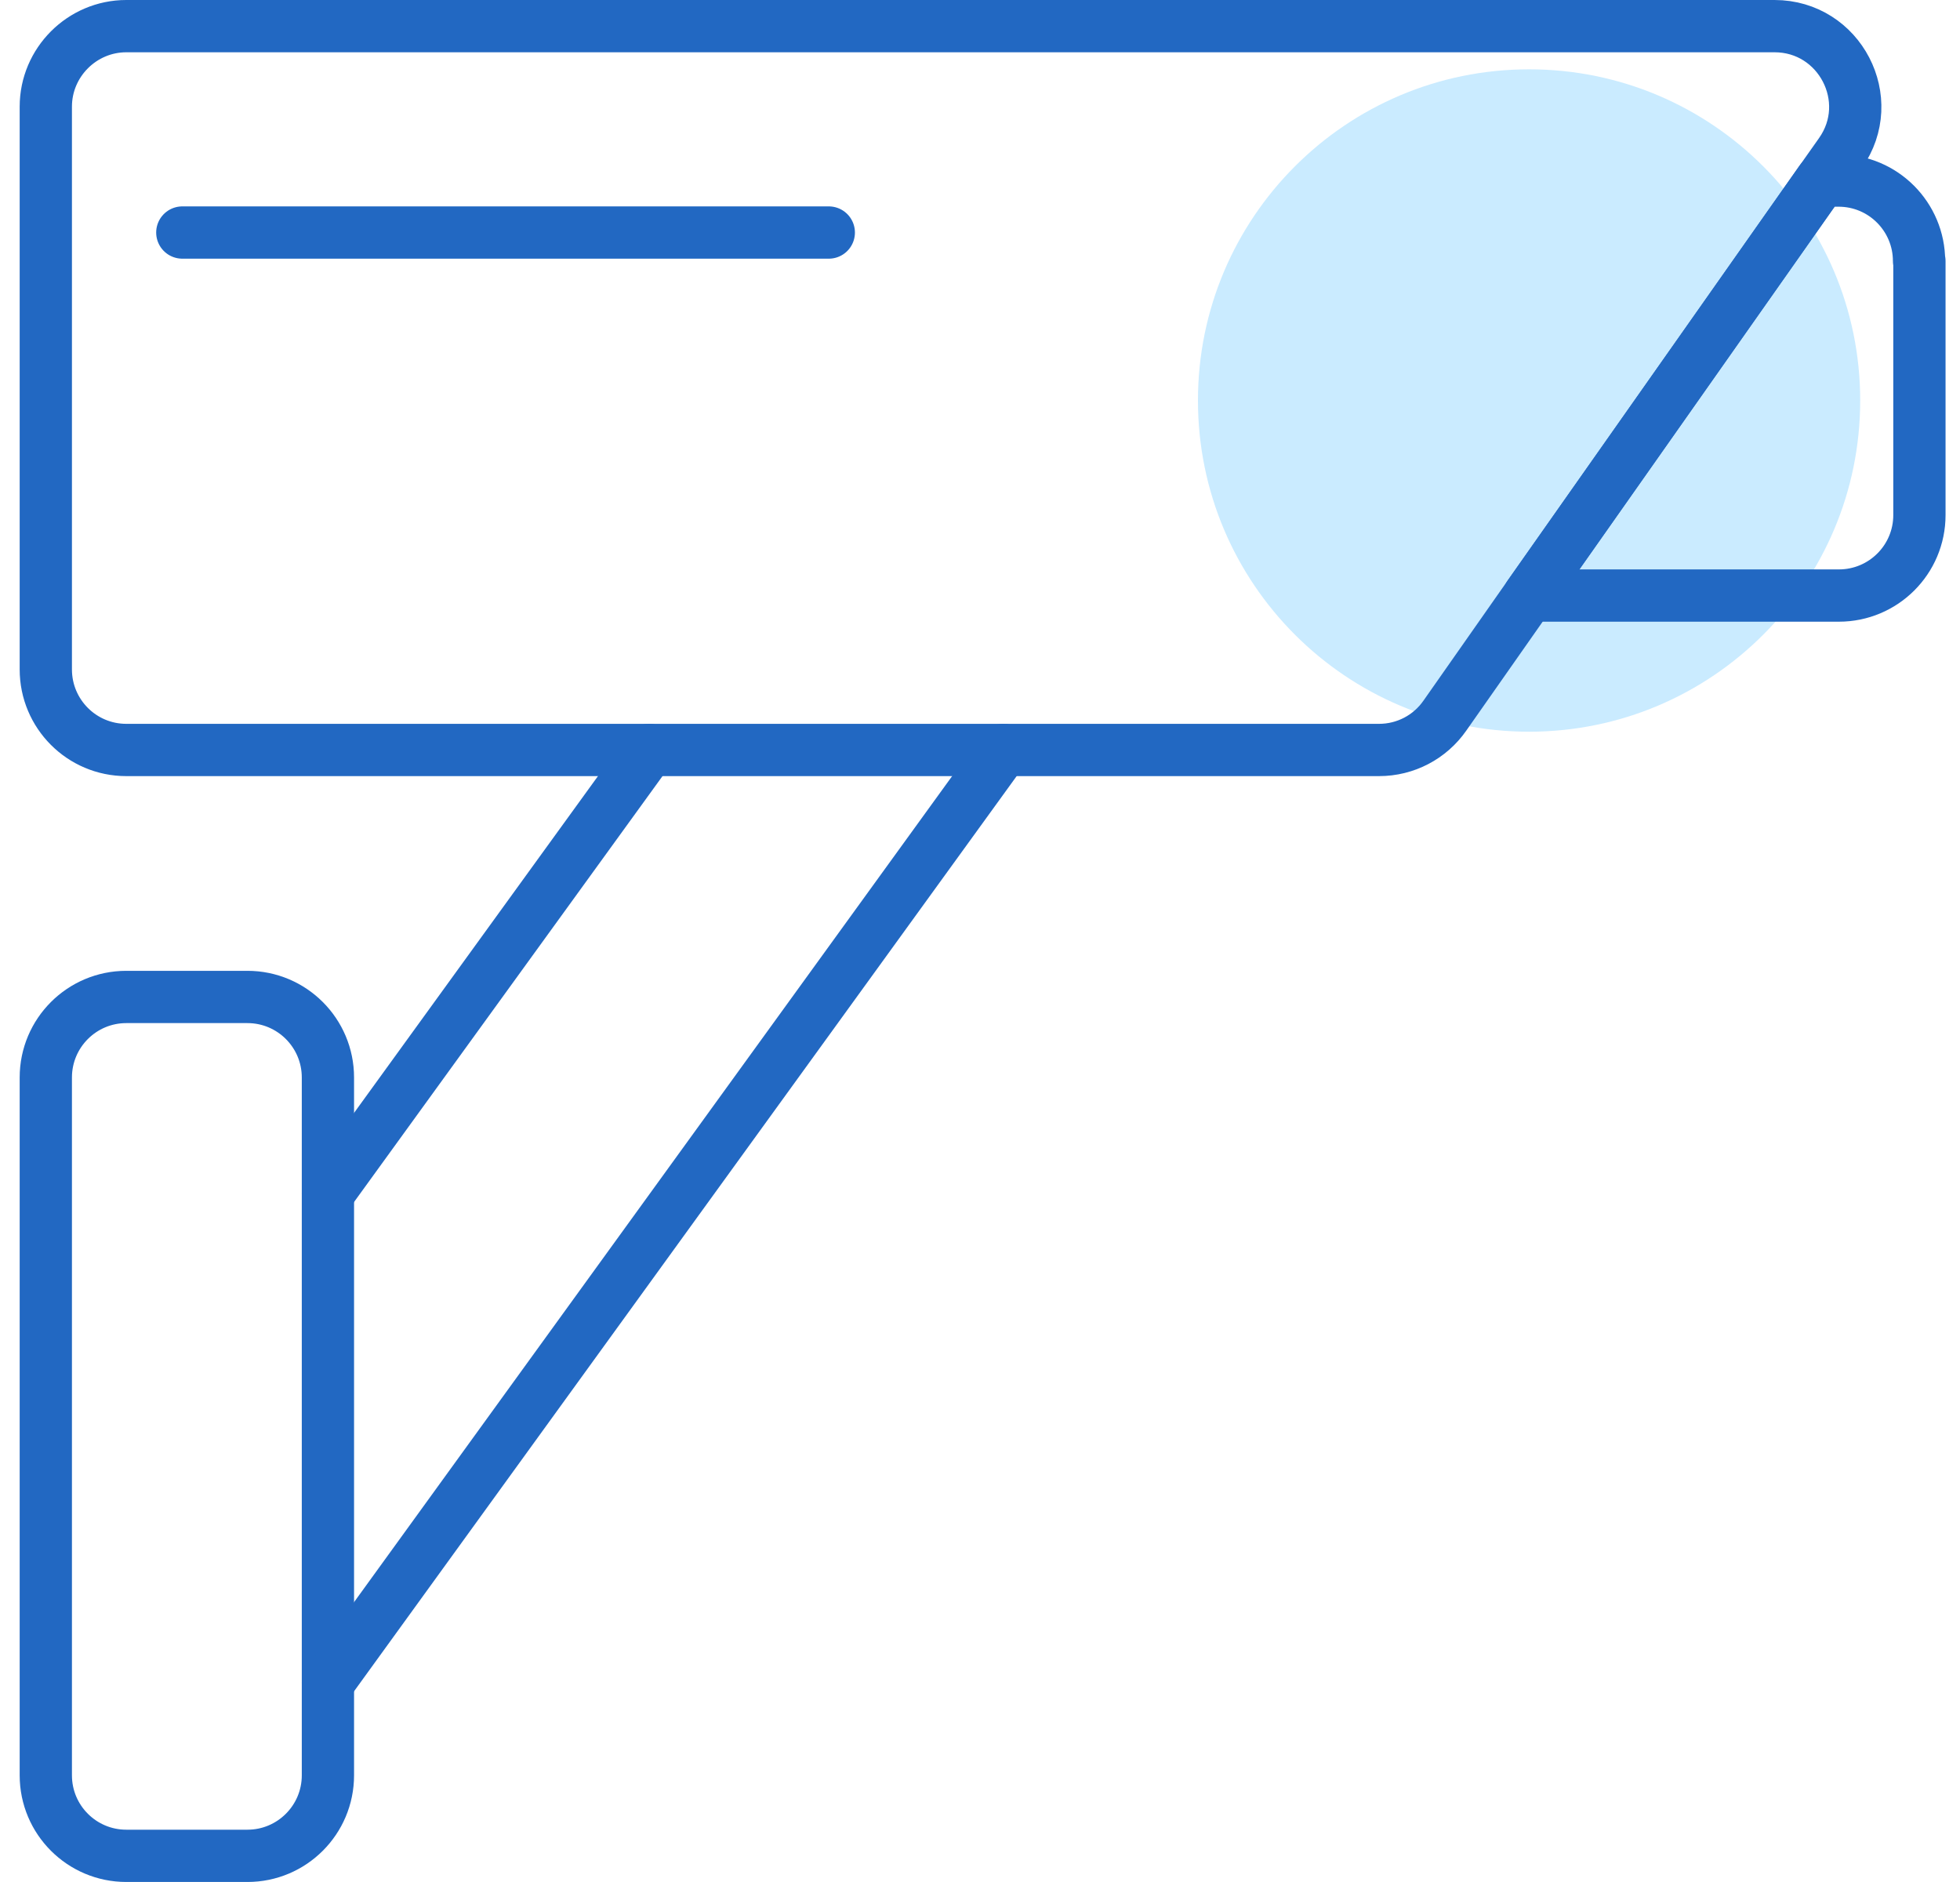
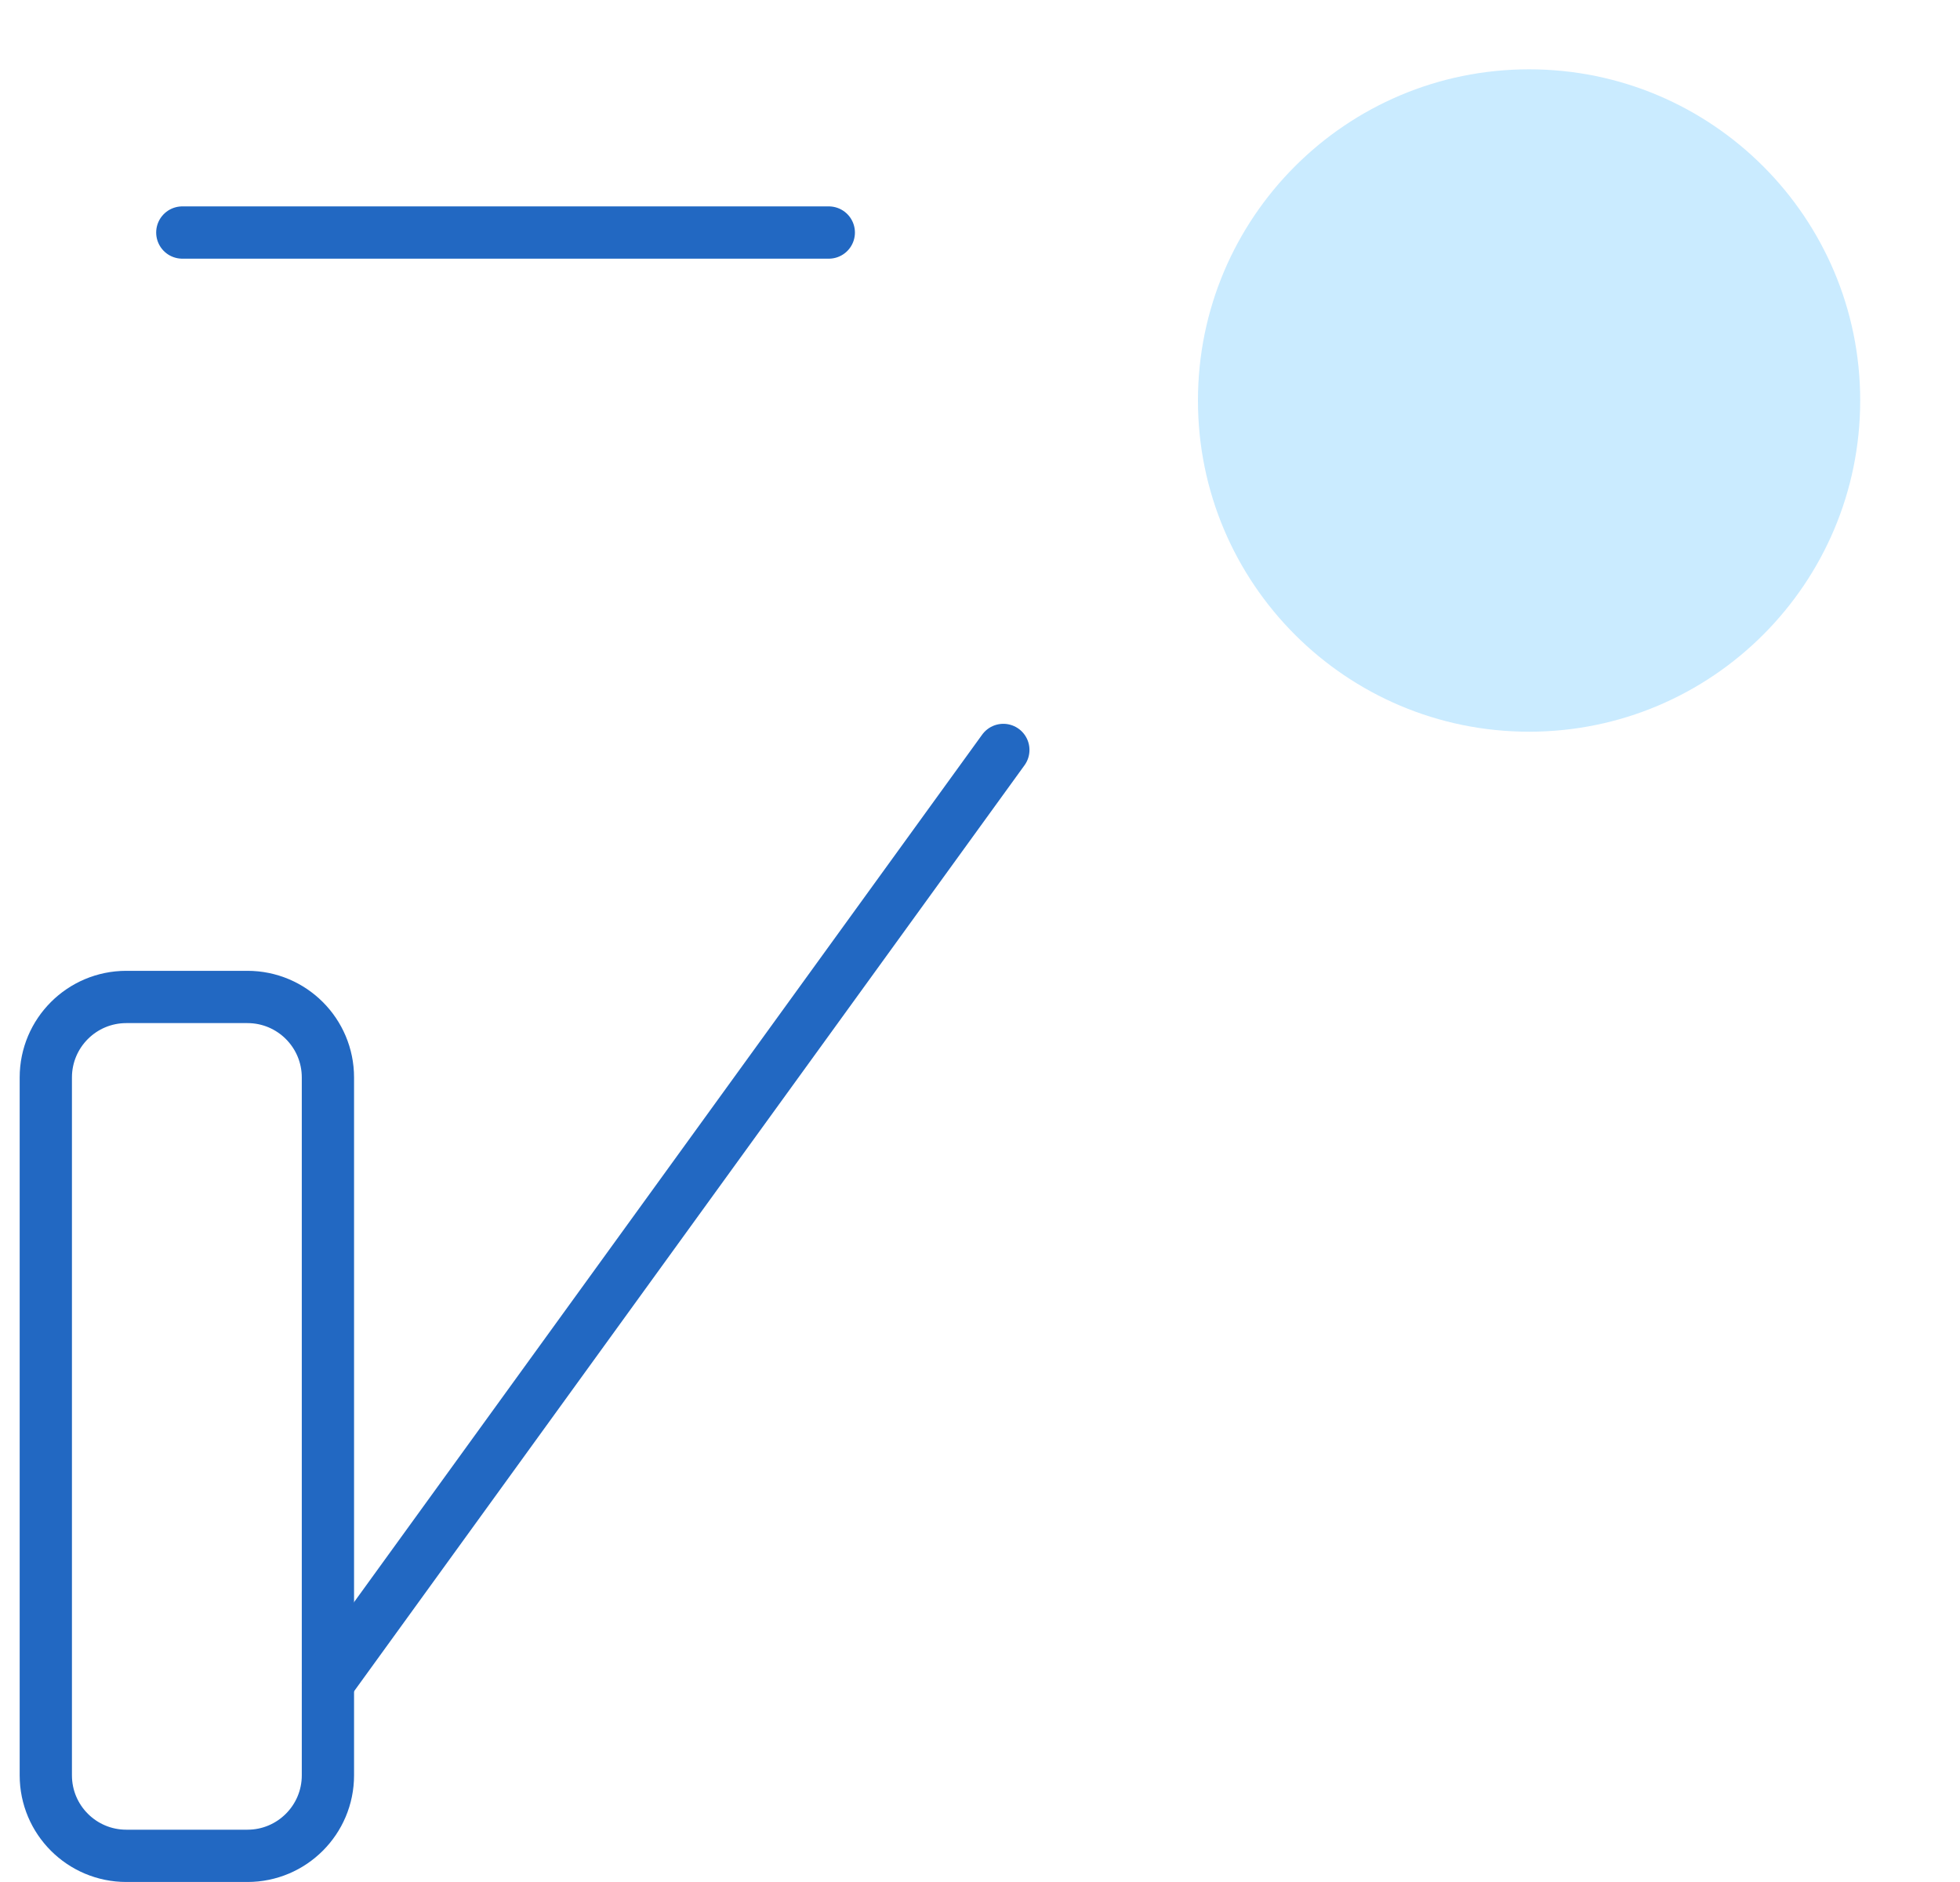
<svg xmlns="http://www.w3.org/2000/svg" width="75" height="72" viewBox="0 0 75 72" fill="none">
  <path d="M58.511 27.993C65.508 27.993 71.181 22.32 71.181 15.322C71.181 8.325 65.508 2.652 58.511 2.652C51.513 2.652 45.84 8.325 45.84 15.322C45.84 22.32 51.513 27.993 58.511 27.993Z" fill="#CAEBFF" />
  <path d="M9.468 38.141H4.833C3.132 38.141 1.753 39.52 1.753 41.221V67.919C1.753 69.62 3.132 70.999 4.833 70.999H9.468C11.169 70.999 12.548 69.62 12.548 67.919V41.221C12.548 39.52 11.169 38.141 9.468 38.141Z" stroke="#2268C2" stroke-width="2" stroke-linecap="round" stroke-linejoin="round" />
-   <path d="M12.549 45.66L24.841 28.691" stroke="#2268C2" stroke-width="2" stroke-linecap="round" stroke-linejoin="round" />
  <path d="M12.549 64.378L38.393 28.691" stroke="#2268C2" stroke-width="2" stroke-linecap="round" stroke-linejoin="round" />
-   <path d="M67.904 1C70.396 1 71.866 3.814 70.424 5.858L69.682 6.908L58.51 22.784L55.29 27.376C54.716 28.202 53.778 28.692 52.77 28.692H4.833C3.125 28.692 1.753 27.306 1.753 25.612V4.08C1.753 2.386 3.139 1 4.833 1H67.89H67.904Z" stroke="#2268C2" stroke-width="2" stroke-linecap="round" stroke-linejoin="round" />
-   <path d="M73.447 9.988V19.704C73.447 21.412 72.061 22.784 70.367 22.784H58.509L69.681 6.908H70.353C72.061 6.908 73.433 8.294 73.433 9.988H73.447Z" stroke="#2268C2" stroke-width="2" stroke-linecap="round" stroke-linejoin="round" />
  <path d="M6.976 8.896H31.714" stroke="#2268C2" stroke-width="2" stroke-linecap="round" stroke-linejoin="round" />
</svg>